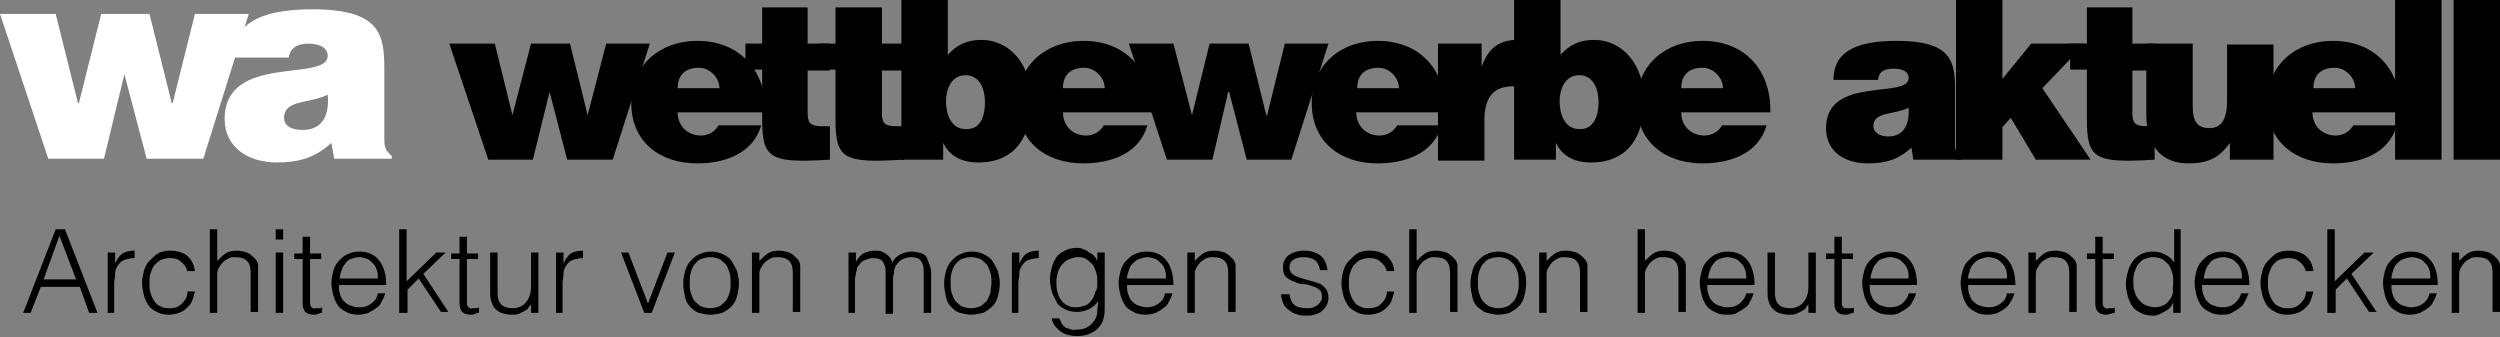
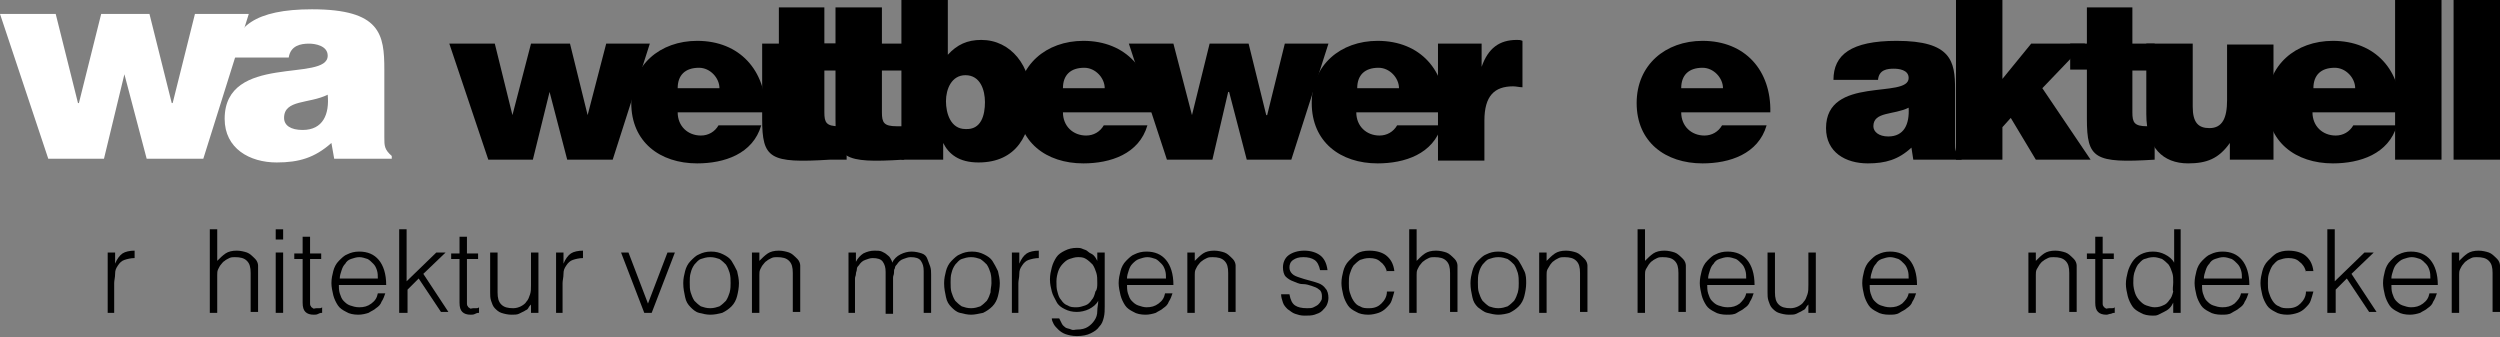
<svg xmlns="http://www.w3.org/2000/svg" version="1.1" id="Layer_1" x="0px" y="0px" width="269.3px" height="36.3px" viewBox="0 0 269.3 36.3" style="enable-background:new 0 0 269.3 36.3;" xml:space="preserve">
  <rect x="0" y="0" width="269.3" height="36.3" fill="#808080" stroke="none" />
  <style type="text/css">

	.st0{fill:#FFFFFF;}

</style>
  <path class="st0" d="M35.3,10.2c-2,1-4.7,0.5-4.7,2.5c0,0.8,0.7,1.3,2,1.3C34.8,14,35.5,12.3,35.3,10.2 M36,17.1l-0.3-1.7  c-1.8,1.6-3.5,2.1-5.9,2.1c-2.9,0-5.6-1.5-5.6-4.7c0-7.1,11.1-3.9,11.1-6.8c0-1.1-1.4-1.3-2-1.3c-0.9,0-2,0.2-2.2,1.5h-6  c0-3.3,2.4-5.2,8.5-5.2c7.4,0,7.8,2.7,7.8,6.5v7.3c0,0.9,0,1.3,0.8,2v0.3H36z" />
  <polygon points="63.3,12.4 63.3,12.4 65.3,4.7 70,4.7 66,17.2 61.1,17.2 59.2,9.9 59.2,9.9 57.4,17.2 52.6,17.2 48.4,4.7 53.3,4.7   55.2,12.4 55.2,12.4 57.2,4.7 61.4,4.7 " />
  <path d="M73,12.1c0,1.5,1.1,2.5,2.5,2.5c0.8,0,1.5-0.4,1.9-1.1H82c-0.9,3.1-4,4.1-6.9,4.1c-4,0-7.1-2.3-7.1-6.5  c0-4.1,3.1-6.7,7.1-6.7c4.6,0,7.4,3.2,7.4,7.7H73z M77.5,9.5c0-1.1-1-2.2-2.2-2.2c-1.5,0-2.3,0.8-2.3,2.2H77.5z" />
-   <path d="M89.4,17.2c-6.5,0.4-7.3-0.1-7.3-4.4V7.5h-1.8V4.7h1.8V0.8h4.9v3.9h2.4v2.9h-2.4v4.5c0,1.1,0.2,1.5,1.6,1.5h0.8V17.2z" />
+   <path d="M89.4,17.2c-6.5,0.4-7.3-0.1-7.3-4.4V7.5V4.7h1.8V0.8h4.9v3.9h2.4v2.9h-2.4v4.5c0,1.1,0.2,1.5,1.6,1.5h0.8V17.2z" />
  <path d="M97.3,17.2c-6.5,0.4-7.3-0.1-7.3-4.4V7.5h-1.8V4.7h1.8V0.8H95v3.9h2.4v2.9H95v4.5c0,1.1,0.2,1.5,1.6,1.5h0.8V17.2z" />
  <path d="M102.1,5.9c1-1.1,2.1-1.6,3.6-1.6c3.2,0,5.4,2.8,5.4,6.5c0,3.7-1.6,6.7-5.7,6.7c-2.1,0-3.2-0.9-3.8-2.1h0v1.8h-4.5V0h5V5.9z   M106.1,11c0-1.3-0.5-2.9-2.1-2.9c-1.5,0-2.1,1.5-2.1,2.8c0,1.3,0.5,3,2.1,3C105.7,14,106.1,12.4,106.1,11" />
  <path d="M114.5,12.1c0,1.5,1.1,2.5,2.5,2.5c0.8,0,1.5-0.4,1.9-1.1h4.7c-0.9,3.1-4,4.1-6.9,4.1c-4,0-7.1-2.3-7.1-6.5  c0-4.1,3.1-6.7,7.1-6.7c4.6,0,7.4,3.2,7.4,7.7H114.5z M119,9.5c0-1.1-1-2.2-2.2-2.2c-1.5,0-2.3,0.8-2.3,2.2H119z" />
  <polygon points="136.4,12.4 136.5,12.4 138.4,4.7 143.1,4.7 139.1,17.2 134.3,17.2 132.4,9.9 132.3,9.9 130.6,17.2 125.7,17.2   121.6,4.7 126.4,4.7 128.4,12.4 128.4,12.4 130.3,4.7 134.5,4.7 " />
  <path d="M146.1,12.1c0,1.5,1.1,2.5,2.5,2.5c0.8,0,1.5-0.4,1.9-1.1h4.8c-0.9,3.1-4,4.1-6.9,4.1c-4,0-7.1-2.3-7.1-6.5  c0-4.1,3.1-6.7,7.1-6.7c4.6,0,7.4,3.2,7.3,7.7H146.1z M150.7,9.5c0-1.1-1-2.2-2.2-2.2c-1.5,0-2.3,0.8-2.3,2.2H150.7z" />
  <path d="M155.1,4.7h4.5v2.5h0c0.7-2,1.9-2.9,3.8-2.9c0.2,0,0.4,0,0.6,0.1v5c-0.3,0-0.7-0.1-1-0.1c-2,0-3.1,1-3.1,3.7v4.3h-5V4.7z" />
-   <path d="M168.1,5.9c1-1.1,2.1-1.6,3.6-1.6c3.2,0,5.4,2.8,5.4,6.5c0,3.7-1.6,6.7-5.7,6.7c-2.1,0-3.2-0.9-3.8-2.1h0v1.8h-4.5V0h5V5.9z   M172.2,11c0-1.3-0.5-2.9-2.1-2.9c-1.5,0-2.1,1.5-2.1,2.8c0,1.3,0.5,3,2.1,3C171.7,14,172.2,12.4,172.2,11" />
  <path d="M181.1,12.1c0,1.5,1.1,2.5,2.5,2.5c0.8,0,1.5-0.4,1.9-1.1h4.8c-0.9,3.1-4,4.1-6.9,4.1c-4,0-7.1-2.3-7.1-6.5  c0-4.1,3.1-6.7,7.1-6.7c4.6,0,7.4,3.2,7.3,7.7H181.1z M185.6,9.5c0-1.1-1-2.2-2.2-2.2c-1.5,0-2.3,0.8-2.3,2.2H185.6z" />
  <path d="M206.1,17.2l-0.2-1.3c-1.4,1.3-2.8,1.7-4.7,1.7c-2.4,0-4.5-1.2-4.5-3.8c0-5.7,8.9-3.1,8.9-5.4c0-0.9-1.1-1-1.6-1  c-0.7,0-1.6,0.1-1.7,1.2h-4.8c0-2.7,1.9-4.2,6.8-4.2c5.9,0,6.3,2.2,6.3,5.2v5.8c0,0.7,0,1.1,0.7,1.6v0.2H206.1z M205.6,11.6  c-1.6,0.8-3.8,0.4-3.8,2c0,0.6,0.6,1.1,1.6,1.1C205.1,14.7,205.7,13.4,205.6,11.6" />
  <polygon points="215.7,13.7 215.7,17.2 210.7,17.2 210.7,0 215.7,0 215.7,8.5 218.8,4.7 224.6,4.7 220,9.5 225.2,17.2 219.3,17.2   216.6,12.7 " />
  <path d="M232.1,17.2c-6.5,0.4-7.3-0.1-7.3-4.4V7.5H223V4.7h1.8V0.8h4.9v3.9h2.4v2.9h-2.4v4.5c0,1.1,0.2,1.5,1.6,1.5h0.8V17.2z" />
  <path d="M244.8,17.2h-4.6v-1.8c-1.2,1.7-2.5,2.2-4.5,2.2c-2.7,0-4.5-1.7-4.5-5.3V4.7h5v6.8c0,1.7,0.6,2.3,1.8,2.3  c1.4,0,1.9-1.1,1.9-3v-6h5V17.2z" />
  <path d="M249.1,12.1c0,1.5,1.1,2.5,2.5,2.5c0.8,0,1.5-0.4,1.9-1.1h4.7c-0.9,3.1-4,4.1-6.9,4.1c-4,0-7.1-2.3-7.1-6.5  c0-4.1,3.1-6.7,7.1-6.7c4.6,0,7.4,3.2,7.3,7.7H249.1z M253.7,9.5c0-1.1-1-2.2-2.2-2.2c-1.5,0-2.3,0.8-2.3,2.2H253.7z" />
  <rect x="258" width="5" height="17.2" />
  <rect x="264.3" width="5" height="17.2" />
  <polygon class="st0" points="21,1.5 18.6,11.1 18.5,11.1 16.1,1.5 10.9,1.5 8.5,11.1 8.4,11.1 6,1.5 0,1.5 5.2,17.1 11.2,17.1   13.4,8 13.4,8 15.8,17.1 21.9,17.1 26.8,1.5 " />
  <g>
-     <path d="M2.5,33.7l3.5-9h1l3.5,9H9.6l-1-2.8H4.4l-1.1,2.8H2.5z M4.7,30.1h3.5l-1.8-4.7L4.7,30.1z" />
    <path d="M12.4,33.7h-0.8v-6.5h0.8v1.2h0c0.2-0.5,0.5-0.9,0.8-1.1S14,27,14.5,27v0.8c-0.4,0-0.8,0.1-1.1,0.2s-0.5,0.3-0.7,0.6   s-0.3,0.5-0.3,0.9s-0.1,0.7-0.1,1V33.7z" />
-     <path d="M20.2,29.3c-0.1-0.5-0.4-0.9-0.7-1.1c-0.3-0.3-0.7-0.4-1.2-0.4c-0.4,0-0.7,0.1-1,0.2c-0.3,0.2-0.5,0.4-0.7,0.6   c-0.2,0.3-0.3,0.6-0.4,0.9c-0.1,0.3-0.1,0.7-0.1,1c0,0.3,0,0.7,0.1,1c0.1,0.3,0.2,0.6,0.4,0.9c0.2,0.3,0.4,0.5,0.7,0.6   c0.3,0.2,0.6,0.2,1,0.2c0.6,0,1-0.2,1.3-0.5c0.3-0.3,0.6-0.7,0.6-1.3H21c-0.1,0.4-0.2,0.7-0.3,1c-0.1,0.3-0.3,0.5-0.6,0.8   c-0.2,0.2-0.5,0.4-0.8,0.5s-0.7,0.2-1.1,0.2c-0.5,0-1-0.1-1.3-0.3c-0.4-0.2-0.7-0.4-0.9-0.7c-0.2-0.3-0.4-0.7-0.5-1.1   c-0.1-0.4-0.2-0.9-0.2-1.3c0-0.5,0.1-0.9,0.2-1.3c0.1-0.4,0.3-0.8,0.6-1.1c0.3-0.3,0.6-0.6,0.9-0.8c0.4-0.2,0.8-0.3,1.3-0.3   c0.8,0,1.4,0.2,1.8,0.5s0.8,0.9,0.9,1.7H20.2z" />
    <path d="M22.6,33.7v-9h0.8v3.4c0.3-0.3,0.6-0.6,0.9-0.8c0.3-0.2,0.7-0.3,1.2-0.3c0.4,0,0.8,0.1,1.1,0.2c0.3,0.1,0.6,0.4,0.9,0.7   c0.2,0.2,0.3,0.5,0.3,0.7s0,0.5,0,0.8v4.2H27v-4.2c0-0.6-0.1-1-0.4-1.3c-0.3-0.3-0.7-0.4-1.3-0.4c-0.2,0-0.4,0-0.6,0.1   c-0.2,0.1-0.4,0.2-0.5,0.3c-0.2,0.1-0.3,0.3-0.4,0.4s-0.2,0.3-0.3,0.5c-0.1,0.2-0.1,0.4-0.1,0.6c0,0.2,0,0.4,0,0.6v3.5H22.6z" />
    <path d="M29.7,25.8v-1.1h0.8v1.1H29.7z M29.7,33.7v-6.5h0.8v6.5H29.7z" />
    <path d="M34.7,33.7c-0.1,0-0.2,0-0.4,0.1s-0.3,0.1-0.5,0.1c-0.4,0-0.7-0.1-0.9-0.3s-0.3-0.5-0.3-1v-4.7h-0.9v-0.6h0.9v-1.8h0.8v1.8   h1.2v0.6h-1.2v4.4c0,0.2,0,0.3,0,0.4s0,0.2,0.1,0.3c0,0.1,0.1,0.1,0.2,0.2s0.2,0,0.4,0c0.1,0,0.2,0,0.3,0c0.1,0,0.2,0,0.3-0.1V33.7   z" />
    <path d="M36.5,30.6c0,0.3,0,0.7,0.1,1s0.2,0.6,0.4,0.8c0.2,0.2,0.4,0.4,0.7,0.5s0.6,0.2,1,0.2c0.5,0,0.9-0.1,1.3-0.4   c0.4-0.3,0.6-0.6,0.7-1.1h0.8c-0.1,0.3-0.2,0.6-0.4,0.9c-0.1,0.3-0.3,0.5-0.6,0.7c-0.2,0.2-0.5,0.3-0.8,0.5   c-0.3,0.1-0.7,0.2-1.1,0.2c-0.5,0-1-0.1-1.3-0.3c-0.4-0.2-0.7-0.4-0.9-0.7c-0.2-0.3-0.4-0.7-0.5-1.1c-0.1-0.4-0.2-0.9-0.2-1.3   c0-0.5,0.1-0.9,0.2-1.3c0.1-0.4,0.3-0.8,0.6-1.1c0.3-0.3,0.6-0.6,0.9-0.7c0.4-0.2,0.8-0.3,1.3-0.3c0.9,0,1.6,0.3,2.1,0.9   c0.5,0.6,0.8,1.5,0.8,2.7H36.5z M40.7,30c0-0.3,0-0.6-0.1-0.9c-0.1-0.3-0.2-0.5-0.4-0.7c-0.2-0.2-0.4-0.4-0.6-0.5   c-0.3-0.1-0.6-0.2-0.9-0.2c-0.3,0-0.6,0.1-0.9,0.2c-0.3,0.1-0.5,0.3-0.6,0.5c-0.2,0.2-0.3,0.4-0.4,0.7c-0.1,0.3-0.2,0.6-0.2,0.9   H40.7z" />
    <path d="M43,33.7v-9h0.8v5.6l3.2-3.1h1l-2.4,2.3l2.7,4.1h-0.8l-2.4-3.6l-1.2,1.2v2.5H43z" />
    <path d="M51.6,33.7c-0.1,0-0.2,0-0.4,0.1s-0.3,0.1-0.5,0.1c-0.4,0-0.7-0.1-0.9-0.3s-0.3-0.5-0.3-1v-4.7h-0.9v-0.6h0.9v-1.8h0.8v1.8   h1.2v0.6h-1.2v4.4c0,0.2,0,0.3,0,0.4s0,0.2,0.1,0.3c0,0.1,0.1,0.1,0.2,0.2s0.2,0,0.4,0c0.1,0,0.2,0,0.3,0c0.1,0,0.2,0,0.3-0.1V33.7   z" />
    <path d="M57.2,27.2H58v6.5h-0.8v-0.9c-0.1,0.1-0.2,0.2-0.3,0.4s-0.3,0.2-0.4,0.3c-0.2,0.1-0.4,0.2-0.6,0.3   c-0.2,0.1-0.5,0.1-0.8,0.1c-0.4,0-0.8-0.1-1.1-0.2c-0.3-0.1-0.5-0.3-0.7-0.5c-0.2-0.2-0.3-0.5-0.4-0.8c-0.1-0.3-0.1-0.6-0.1-0.9   v-4.3h0.8v4.3c0,0.6,0.1,1,0.4,1.3c0.3,0.3,0.7,0.4,1.3,0.4c0.3,0,0.6-0.1,0.8-0.2c0.2-0.1,0.5-0.3,0.6-0.5   c0.2-0.2,0.3-0.5,0.4-0.8c0.1-0.3,0.1-0.6,0.1-1V27.2z" />
    <path d="M60.7,33.7h-0.8v-6.5h0.8v1.2h0c0.2-0.5,0.5-0.9,0.8-1.1s0.8-0.3,1.3-0.3v0.8c-0.4,0-0.8,0.1-1.1,0.2s-0.5,0.3-0.7,0.6   s-0.3,0.5-0.3,0.9s-0.1,0.7-0.1,1V33.7z" />
    <path d="M66.9,27.2h0.8l2.1,5.5l2.1-5.5h0.8l-2.5,6.5h-0.8L66.9,27.2z" />
    <path d="M76.5,33.9c-0.4,0-0.8-0.1-1.2-0.2c-0.4-0.1-0.7-0.4-0.9-0.6c-0.3-0.3-0.5-0.6-0.6-1.1s-0.2-0.9-0.2-1.5   c0-0.5,0.1-0.9,0.2-1.3c0.1-0.4,0.3-0.8,0.6-1.1c0.3-0.3,0.6-0.6,0.9-0.7c0.4-0.2,0.8-0.3,1.3-0.3c0.5,0,0.9,0.1,1.3,0.3   c0.4,0.2,0.7,0.4,0.9,0.7s0.4,0.7,0.6,1.1c0.1,0.4,0.2,0.9,0.2,1.3c0,0.5-0.1,1-0.2,1.4c-0.1,0.4-0.3,0.8-0.6,1.1s-0.6,0.5-1,0.7   C77.4,33.8,77,33.9,76.5,33.9z M78.7,30.5c0-0.4,0-0.7-0.1-1.1c-0.1-0.3-0.2-0.6-0.4-0.9c-0.2-0.2-0.4-0.4-0.7-0.6   c-0.3-0.1-0.6-0.2-1-0.2c-0.4,0-0.7,0.1-1,0.2s-0.5,0.4-0.7,0.6c-0.2,0.3-0.3,0.5-0.4,0.9c-0.1,0.3-0.1,0.7-0.1,1   c0,0.4,0,0.8,0.1,1.1c0.1,0.3,0.2,0.6,0.4,0.9c0.2,0.2,0.4,0.4,0.7,0.6c0.3,0.1,0.6,0.2,1,0.2c0.4,0,0.7-0.1,1-0.2   c0.3-0.2,0.5-0.4,0.7-0.6c0.2-0.3,0.3-0.6,0.4-0.9C78.7,31.1,78.7,30.8,78.7,30.5z" />
    <path d="M81.7,33.7H81v-6.5h0.8v0.9c0.3-0.3,0.6-0.6,0.9-0.8c0.3-0.2,0.7-0.3,1.2-0.3c0.4,0,0.8,0.1,1.1,0.2   c0.3,0.1,0.6,0.4,0.9,0.7c0.2,0.2,0.3,0.5,0.3,0.7s0,0.5,0,0.8v4.2h-0.8v-4.2c0-0.6-0.1-1-0.4-1.3c-0.3-0.3-0.7-0.4-1.3-0.4   c-0.2,0-0.4,0-0.6,0.1c-0.2,0.1-0.4,0.2-0.5,0.3c-0.2,0.1-0.3,0.3-0.4,0.4s-0.2,0.3-0.3,0.5c-0.1,0.2-0.1,0.4-0.1,0.6   c0,0.2,0,0.4,0,0.6V33.7z" />
    <path d="M92.2,33.7h-0.8v-6.5h0.8v1h0c0.2-0.4,0.5-0.7,0.8-0.9c0.4-0.2,0.8-0.3,1.2-0.3c0.3,0,0.6,0,0.8,0.1   c0.2,0.1,0.4,0.2,0.5,0.3s0.3,0.2,0.4,0.4c0.1,0.2,0.2,0.3,0.2,0.5c0.2-0.4,0.5-0.7,0.9-0.9s0.8-0.3,1.2-0.3c0.4,0,0.8,0.1,1.1,0.2   c0.3,0.1,0.5,0.3,0.6,0.6s0.2,0.5,0.3,0.8s0.1,0.6,0.1,0.9v4.1h-0.8v-4.5c0-0.5-0.1-0.8-0.3-1.1s-0.6-0.4-1.1-0.4   c-0.3,0-0.5,0.1-0.8,0.2c-0.3,0.1-0.5,0.3-0.7,0.6c-0.1,0.1-0.2,0.2-0.2,0.4c-0.1,0.1-0.1,0.3-0.1,0.5c0,0.2-0.1,0.3-0.1,0.5   s0,0.3,0,0.4v3.5h-0.8v-4.5c0-0.5-0.1-0.8-0.3-1.1s-0.6-0.4-1.1-0.4c-0.3,0-0.5,0.1-0.8,0.2c-0.3,0.1-0.5,0.3-0.7,0.6   c-0.1,0.1-0.2,0.2-0.2,0.4s-0.1,0.3-0.1,0.5c0,0.2-0.1,0.3-0.1,0.5c0,0.2,0,0.3,0,0.4V33.7z" />
    <path d="M104.6,33.9c-0.4,0-0.8-0.1-1.2-0.2c-0.4-0.1-0.7-0.4-0.9-0.6c-0.3-0.3-0.5-0.6-0.6-1.1s-0.2-0.9-0.2-1.5   c0-0.5,0.1-0.9,0.2-1.3c0.1-0.4,0.3-0.8,0.6-1.1c0.3-0.3,0.6-0.6,0.9-0.7c0.4-0.2,0.8-0.3,1.3-0.3c0.5,0,0.9,0.1,1.3,0.3   c0.4,0.2,0.7,0.4,0.9,0.7s0.4,0.7,0.6,1.1c0.1,0.4,0.2,0.9,0.2,1.3c0,0.5-0.1,1-0.2,1.4c-0.1,0.4-0.3,0.8-0.6,1.1s-0.6,0.5-1,0.7   C105.4,33.8,105,33.9,104.6,33.9z M106.8,30.5c0-0.4,0-0.7-0.1-1.1c-0.1-0.3-0.2-0.6-0.4-0.9c-0.2-0.2-0.4-0.4-0.7-0.6   c-0.3-0.1-0.6-0.2-1-0.2c-0.4,0-0.7,0.1-1,0.2s-0.5,0.4-0.7,0.6c-0.2,0.3-0.3,0.5-0.4,0.9c-0.1,0.3-0.1,0.7-0.1,1   c0,0.4,0,0.8,0.1,1.1c0.1,0.3,0.2,0.6,0.4,0.9c0.2,0.2,0.4,0.4,0.7,0.6c0.3,0.1,0.6,0.2,1,0.2c0.4,0,0.7-0.1,1-0.2   c0.3-0.2,0.5-0.4,0.7-0.6c0.2-0.3,0.3-0.6,0.4-0.9C106.7,31.1,106.8,30.8,106.8,30.5z" />
    <path d="M109.8,33.7H109v-6.5h0.8v1.2h0c0.2-0.5,0.5-0.9,0.8-1.1s0.8-0.3,1.3-0.3v0.8c-0.4,0-0.8,0.1-1.1,0.2s-0.5,0.3-0.7,0.6   s-0.3,0.5-0.3,0.9s-0.1,0.7-0.1,1V33.7z" />
    <path d="M118.2,27.2h0.8v5.8c0,0.4,0,0.8-0.1,1.2c-0.1,0.4-0.2,0.7-0.5,1c-0.2,0.3-0.5,0.5-0.9,0.7c-0.4,0.2-0.9,0.3-1.5,0.3   c-0.5,0-0.9-0.1-1.2-0.2c-0.3-0.1-0.6-0.3-0.8-0.5c-0.2-0.2-0.4-0.4-0.5-0.6c-0.1-0.2-0.2-0.4-0.2-0.6h0.8c0.1,0.2,0.2,0.4,0.3,0.6   s0.3,0.3,0.4,0.4c0.2,0.1,0.4,0.1,0.6,0.2s0.4,0,0.6,0c0.5,0,0.9-0.1,1.2-0.3c0.3-0.2,0.5-0.4,0.7-0.7c0.2-0.3,0.3-0.6,0.3-1   c0-0.4,0.1-0.7,0.1-1.1c-0.2,0.4-0.6,0.7-1,0.9c-0.4,0.2-0.9,0.3-1.3,0.3c-0.5,0-0.9-0.1-1.3-0.3c-0.4-0.2-0.7-0.4-0.9-0.8   s-0.4-0.7-0.5-1.1s-0.2-0.8-0.2-1.3c0-0.5,0.1-0.9,0.2-1.3c0.1-0.4,0.3-0.8,0.5-1.1c0.2-0.3,0.5-0.5,0.9-0.7s0.8-0.3,1.3-0.3   c0.2,0,0.4,0,0.6,0.1c0.2,0.1,0.4,0.1,0.6,0.3s0.4,0.2,0.6,0.4c0.2,0.2,0.3,0.4,0.4,0.6h0V27.2z M118.2,30.5c0-0.4,0-0.8-0.1-1.1   c-0.1-0.3-0.2-0.6-0.4-0.9c-0.2-0.2-0.4-0.4-0.7-0.6s-0.6-0.2-0.9-0.2c-0.3,0-0.6,0.1-0.9,0.2c-0.3,0.1-0.5,0.3-0.7,0.5   c-0.2,0.2-0.4,0.5-0.5,0.8c-0.1,0.3-0.2,0.7-0.2,1.1c0,0.4,0,0.8,0.1,1.1c0.1,0.4,0.2,0.7,0.4,0.9c0.2,0.3,0.4,0.5,0.7,0.6   c0.3,0.2,0.6,0.2,1,0.2c0.3,0,0.6-0.1,0.9-0.2c0.3-0.1,0.5-0.3,0.7-0.6c0.2-0.2,0.3-0.5,0.4-0.9C118.2,31.2,118.2,30.8,118.2,30.5z   " />
    <path d="M121.4,30.6c0,0.3,0,0.7,0.1,1s0.2,0.6,0.4,0.8c0.2,0.2,0.4,0.4,0.7,0.5c0.3,0.1,0.6,0.2,0.9,0.2c0.5,0,0.9-0.1,1.3-0.4   c0.4-0.3,0.6-0.6,0.7-1.1h0.8c-0.1,0.3-0.2,0.6-0.4,0.9c-0.1,0.3-0.3,0.5-0.6,0.7c-0.2,0.2-0.5,0.3-0.8,0.5   c-0.3,0.1-0.7,0.2-1.1,0.2c-0.5,0-1-0.1-1.3-0.3c-0.4-0.2-0.7-0.4-0.9-0.7c-0.2-0.3-0.4-0.7-0.5-1.1c-0.1-0.4-0.2-0.9-0.2-1.3   c0-0.5,0.1-0.9,0.2-1.3s0.3-0.8,0.6-1.1c0.3-0.3,0.6-0.6,0.9-0.7c0.4-0.2,0.8-0.3,1.3-0.3c0.9,0,1.6,0.3,2.1,0.9   c0.5,0.6,0.8,1.5,0.8,2.7H121.4z M125.6,30c0-0.3,0-0.6-0.1-0.9c-0.1-0.3-0.2-0.5-0.4-0.7c-0.2-0.2-0.4-0.4-0.6-0.5   c-0.3-0.1-0.6-0.2-0.9-0.2c-0.3,0-0.6,0.1-0.9,0.2s-0.5,0.3-0.7,0.5c-0.2,0.2-0.3,0.4-0.4,0.7s-0.2,0.6-0.2,0.9H125.6z" />
    <path d="M128.7,33.7h-0.8v-6.5h0.8v0.9c0.3-0.3,0.6-0.6,0.9-0.8c0.3-0.2,0.7-0.3,1.2-0.3c0.4,0,0.8,0.1,1.1,0.2   c0.3,0.1,0.6,0.4,0.9,0.7c0.2,0.2,0.3,0.5,0.3,0.7s0,0.5,0,0.8v4.2h-0.8v-4.2c0-0.6-0.1-1-0.4-1.3c-0.3-0.3-0.7-0.4-1.3-0.4   c-0.2,0-0.4,0-0.6,0.1c-0.2,0.1-0.4,0.2-0.5,0.3c-0.2,0.1-0.3,0.3-0.4,0.4s-0.2,0.3-0.3,0.5c-0.1,0.2-0.1,0.4-0.1,0.6   c0,0.2,0,0.4,0,0.6V33.7z" />
    <path d="M138.9,31.7c0.1,0.6,0.3,1,0.6,1.2c0.3,0.2,0.7,0.3,1.3,0.3c0.3,0,0.5,0,0.7-0.1s0.4-0.2,0.5-0.3c0.1-0.1,0.2-0.2,0.3-0.4   c0.1-0.1,0.1-0.3,0.1-0.5c0-0.3-0.1-0.6-0.3-0.7c-0.2-0.2-0.5-0.3-0.8-0.4c-0.3-0.1-0.6-0.2-1-0.2s-0.7-0.2-1-0.3   c-0.3-0.1-0.6-0.3-0.8-0.5s-0.3-0.6-0.3-1c0-0.5,0.2-1,0.6-1.3c0.4-0.3,1-0.5,1.7-0.5c0.7,0,1.3,0.2,1.7,0.5s0.7,0.8,0.8,1.6h-0.8   c-0.1-0.5-0.3-0.9-0.6-1.1s-0.7-0.3-1.2-0.3c-0.5,0-0.8,0.1-1.1,0.3s-0.4,0.5-0.4,0.8c0,0.3,0.1,0.5,0.3,0.7s0.5,0.3,0.8,0.4   s0.6,0.2,1,0.3c0.4,0.1,0.7,0.2,1,0.3c0.3,0.1,0.6,0.3,0.8,0.6c0.2,0.2,0.3,0.6,0.3,1c0,0.3-0.1,0.6-0.2,0.8   c-0.1,0.2-0.3,0.4-0.5,0.6s-0.5,0.3-0.8,0.4c-0.3,0.1-0.7,0.1-1.1,0.1c-0.4,0-0.7-0.1-1-0.2c-0.3-0.1-0.5-0.3-0.8-0.5   c-0.2-0.2-0.4-0.4-0.5-0.7c-0.1-0.3-0.2-0.6-0.2-0.9H138.9z" />
    <path d="M149.4,29.3c-0.1-0.5-0.4-0.9-0.7-1.1c-0.3-0.3-0.7-0.4-1.2-0.4c-0.4,0-0.7,0.1-1,0.2c-0.3,0.2-0.5,0.4-0.7,0.6   c-0.2,0.3-0.3,0.6-0.4,0.9s-0.1,0.7-0.1,1c0,0.3,0,0.7,0.1,1c0.1,0.3,0.2,0.6,0.4,0.9c0.2,0.3,0.4,0.5,0.7,0.6   c0.3,0.2,0.6,0.2,1,0.2c0.6,0,1-0.2,1.3-0.5c0.3-0.3,0.6-0.7,0.6-1.3h0.8c-0.1,0.4-0.2,0.7-0.3,1c-0.1,0.3-0.3,0.5-0.6,0.8   c-0.2,0.2-0.5,0.4-0.8,0.5c-0.3,0.1-0.7,0.2-1.1,0.2c-0.5,0-1-0.1-1.3-0.3c-0.4-0.2-0.7-0.4-0.9-0.7c-0.2-0.3-0.4-0.7-0.5-1.1   c-0.1-0.4-0.2-0.9-0.2-1.3c0-0.5,0.1-0.9,0.2-1.3c0.1-0.4,0.3-0.8,0.6-1.1c0.3-0.3,0.6-0.6,0.9-0.8s0.8-0.3,1.3-0.3   c0.8,0,1.4,0.2,1.8,0.5c0.5,0.4,0.8,0.9,0.9,1.7H149.4z" />
    <path d="M151.8,33.7v-9h0.8v3.4c0.3-0.3,0.6-0.6,0.9-0.8c0.3-0.2,0.7-0.3,1.2-0.3c0.4,0,0.8,0.1,1.1,0.2c0.3,0.1,0.6,0.4,0.9,0.7   c0.2,0.2,0.3,0.5,0.3,0.7s0,0.5,0,0.8v4.2h-0.8v-4.2c0-0.6-0.1-1-0.4-1.3c-0.3-0.3-0.7-0.4-1.3-0.4c-0.2,0-0.4,0-0.6,0.1   c-0.2,0.1-0.4,0.2-0.5,0.3c-0.2,0.1-0.3,0.3-0.4,0.4s-0.2,0.3-0.3,0.5c-0.1,0.2-0.1,0.4-0.1,0.6c0,0.2,0,0.4,0,0.6v3.5H151.8z" />
    <path d="M161.4,33.9c-0.4,0-0.8-0.1-1.2-0.2s-0.7-0.4-1-0.6c-0.3-0.3-0.5-0.6-0.6-1.1s-0.2-0.9-0.2-1.5c0-0.5,0.1-0.9,0.2-1.3   c0.1-0.4,0.3-0.8,0.6-1.1c0.3-0.3,0.6-0.6,0.9-0.7c0.4-0.2,0.8-0.3,1.3-0.3c0.5,0,0.9,0.1,1.3,0.3c0.4,0.2,0.7,0.4,0.9,0.7   s0.4,0.7,0.6,1.1s0.2,0.9,0.2,1.3c0,0.5-0.1,1-0.2,1.4c-0.1,0.4-0.3,0.8-0.6,1.1c-0.3,0.3-0.6,0.5-1,0.7   C162.3,33.8,161.8,33.9,161.4,33.9z M163.6,30.5c0-0.4,0-0.7-0.1-1.1c-0.1-0.3-0.2-0.6-0.4-0.9c-0.2-0.2-0.4-0.4-0.7-0.6   c-0.3-0.1-0.6-0.2-1-0.2c-0.4,0-0.7,0.1-1,0.2s-0.5,0.4-0.7,0.6c-0.2,0.3-0.3,0.5-0.4,0.9c-0.1,0.3-0.1,0.7-0.1,1   c0,0.4,0,0.8,0.1,1.1c0.1,0.3,0.2,0.6,0.4,0.9c0.2,0.2,0.4,0.4,0.7,0.6c0.3,0.1,0.6,0.2,1,0.2c0.4,0,0.7-0.1,1-0.2   c0.3-0.2,0.5-0.4,0.7-0.6c0.2-0.3,0.3-0.6,0.4-0.9C163.6,31.1,163.6,30.8,163.6,30.5z" />
    <path d="M166.6,33.7h-0.8v-6.5h0.8v0.9c0.3-0.3,0.6-0.6,0.9-0.8c0.3-0.2,0.7-0.3,1.2-0.3c0.4,0,0.8,0.1,1.1,0.2   c0.3,0.1,0.6,0.4,0.9,0.7c0.2,0.2,0.3,0.5,0.3,0.7s0,0.5,0,0.8v4.2h-0.8v-4.2c0-0.6-0.1-1-0.4-1.3c-0.3-0.3-0.7-0.4-1.3-0.4   c-0.2,0-0.4,0-0.6,0.1c-0.2,0.1-0.4,0.2-0.5,0.3c-0.2,0.1-0.3,0.3-0.4,0.4c-0.1,0.2-0.2,0.3-0.3,0.5c-0.1,0.2-0.1,0.4-0.1,0.6   c0,0.2,0,0.4,0,0.6V33.7z" />
    <path d="M176.4,33.7v-9h0.8v3.4c0.3-0.3,0.6-0.6,0.9-0.8c0.3-0.2,0.7-0.3,1.2-0.3c0.4,0,0.8,0.1,1.1,0.2c0.3,0.1,0.6,0.4,0.9,0.7   c0.2,0.2,0.3,0.5,0.3,0.7s0,0.5,0,0.8v4.2h-0.8v-4.2c0-0.6-0.1-1-0.4-1.3c-0.3-0.3-0.7-0.4-1.3-0.4c-0.2,0-0.4,0-0.6,0.1   c-0.2,0.1-0.4,0.2-0.5,0.3c-0.2,0.1-0.3,0.3-0.4,0.4c-0.1,0.2-0.2,0.3-0.3,0.5c-0.1,0.2-0.1,0.4-0.1,0.6c0,0.2,0,0.4,0,0.6v3.5   H176.4z" />
    <path d="M183.9,30.6c0,0.3,0,0.7,0.1,1s0.2,0.6,0.4,0.8c0.2,0.2,0.4,0.4,0.7,0.5s0.6,0.2,1,0.2c0.5,0,0.9-0.1,1.3-0.4   c0.3-0.3,0.6-0.6,0.7-1.1h0.8c-0.1,0.3-0.2,0.6-0.4,0.9c-0.1,0.3-0.3,0.5-0.6,0.7c-0.2,0.2-0.5,0.3-0.8,0.5s-0.7,0.2-1.1,0.2   c-0.5,0-1-0.1-1.3-0.3c-0.4-0.2-0.7-0.4-0.9-0.7c-0.2-0.3-0.4-0.7-0.5-1.1c-0.1-0.4-0.2-0.9-0.2-1.3c0-0.5,0.1-0.9,0.2-1.3   c0.1-0.4,0.3-0.8,0.6-1.1c0.3-0.3,0.6-0.6,0.9-0.7c0.4-0.2,0.8-0.3,1.3-0.3c0.9,0,1.6,0.3,2.1,0.9c0.5,0.6,0.8,1.5,0.8,2.7H183.9z    M188.1,30c0-0.3,0-0.6-0.1-0.9s-0.2-0.5-0.4-0.7c-0.2-0.2-0.4-0.4-0.6-0.5c-0.3-0.1-0.6-0.2-0.9-0.2s-0.6,0.1-0.9,0.2   s-0.5,0.3-0.6,0.5c-0.2,0.2-0.3,0.4-0.4,0.7c-0.1,0.3-0.2,0.6-0.2,0.9H188.1z" />
    <path d="M194.8,27.2h0.8v6.5h-0.8v-0.9c-0.1,0.1-0.2,0.2-0.3,0.4s-0.3,0.2-0.4,0.3c-0.2,0.1-0.4,0.2-0.6,0.3   c-0.2,0.1-0.5,0.1-0.8,0.1c-0.4,0-0.8-0.1-1.1-0.2c-0.3-0.1-0.5-0.3-0.7-0.5c-0.2-0.2-0.3-0.5-0.4-0.8c-0.1-0.3-0.1-0.6-0.1-0.9   v-4.3h0.8v4.3c0,0.6,0.1,1,0.4,1.3c0.3,0.3,0.7,0.4,1.3,0.4c0.3,0,0.6-0.1,0.8-0.2c0.2-0.1,0.5-0.3,0.6-0.5   c0.2-0.2,0.3-0.5,0.4-0.8c0.1-0.3,0.1-0.6,0.1-1V27.2z" />
-     <path d="M199.7,33.7c-0.1,0-0.2,0-0.4,0.1s-0.3,0.1-0.5,0.1c-0.4,0-0.7-0.1-0.9-0.3s-0.3-0.5-0.3-1v-4.7h-0.9v-0.6h0.9v-1.8h0.8   v1.8h1.2v0.6h-1.2v4.4c0,0.2,0,0.3,0,0.4s0,0.2,0.1,0.3c0,0.1,0.1,0.1,0.2,0.2c0.1,0,0.2,0,0.4,0c0.1,0,0.2,0,0.3,0   c0.1,0,0.2,0,0.3-0.1V33.7z" />
    <path d="M201.4,30.6c0,0.3,0,0.7,0.1,1s0.2,0.6,0.4,0.8c0.2,0.2,0.4,0.4,0.7,0.5s0.6,0.2,1,0.2c0.5,0,0.9-0.1,1.3-0.4   c0.3-0.3,0.6-0.6,0.7-1.1h0.8c-0.1,0.3-0.2,0.6-0.4,0.9c-0.1,0.3-0.3,0.5-0.6,0.7c-0.2,0.2-0.5,0.3-0.8,0.5s-0.7,0.2-1.1,0.2   c-0.5,0-1-0.1-1.3-0.3c-0.4-0.2-0.7-0.4-0.9-0.7c-0.2-0.3-0.4-0.7-0.5-1.1c-0.1-0.4-0.2-0.9-0.2-1.3c0-0.5,0.1-0.9,0.2-1.3   c0.1-0.4,0.3-0.8,0.6-1.1c0.3-0.3,0.6-0.6,0.9-0.7c0.4-0.2,0.8-0.3,1.3-0.3c0.9,0,1.6,0.3,2.1,0.9c0.5,0.6,0.8,1.5,0.8,2.7H201.4z    M205.6,30c0-0.3,0-0.6-0.1-0.9s-0.2-0.5-0.4-0.7c-0.2-0.2-0.4-0.4-0.6-0.5c-0.3-0.1-0.6-0.2-0.9-0.2s-0.6,0.1-0.9,0.2   s-0.5,0.3-0.6,0.5c-0.2,0.2-0.3,0.4-0.4,0.7c-0.1,0.3-0.2,0.6-0.2,0.9H205.6z" />
-     <path d="M212,30.6c0,0.3,0,0.7,0.1,1s0.2,0.6,0.4,0.8c0.2,0.2,0.4,0.4,0.7,0.5s0.6,0.2,1,0.2c0.5,0,0.9-0.1,1.3-0.4   c0.4-0.3,0.6-0.6,0.7-1.1h0.8c-0.1,0.3-0.2,0.6-0.4,0.9c-0.2,0.3-0.3,0.5-0.6,0.7c-0.2,0.2-0.5,0.3-0.8,0.5   c-0.3,0.1-0.7,0.2-1.1,0.2c-0.5,0-1-0.1-1.3-0.3c-0.4-0.2-0.7-0.4-0.9-0.7c-0.2-0.3-0.4-0.7-0.5-1.1c-0.1-0.4-0.2-0.9-0.2-1.3   c0-0.5,0.1-0.9,0.2-1.3c0.1-0.4,0.3-0.8,0.6-1.1s0.6-0.6,0.9-0.7c0.4-0.2,0.8-0.3,1.3-0.3c0.9,0,1.6,0.3,2.1,0.9s0.8,1.5,0.8,2.7   H212z M216.2,30c0-0.3,0-0.6-0.1-0.9c-0.1-0.3-0.2-0.5-0.4-0.7c-0.2-0.2-0.4-0.4-0.6-0.5c-0.3-0.1-0.6-0.2-0.9-0.2   c-0.3,0-0.6,0.1-0.9,0.2c-0.3,0.1-0.5,0.3-0.7,0.5c-0.2,0.2-0.3,0.4-0.4,0.7c-0.1,0.3-0.2,0.6-0.2,0.9H216.2z" />
    <path d="M219.3,33.7h-0.8v-6.5h0.8v0.9c0.3-0.3,0.6-0.6,0.9-0.8c0.3-0.2,0.7-0.3,1.2-0.3c0.4,0,0.8,0.1,1.1,0.2   c0.3,0.1,0.6,0.4,0.9,0.7c0.2,0.2,0.3,0.5,0.3,0.7s0,0.5,0,0.8v4.2h-0.8v-4.2c0-0.6-0.1-1-0.4-1.3c-0.3-0.3-0.7-0.4-1.3-0.4   c-0.2,0-0.4,0-0.6,0.1c-0.2,0.1-0.4,0.2-0.5,0.3c-0.2,0.1-0.3,0.3-0.4,0.4c-0.1,0.2-0.2,0.3-0.3,0.5c-0.1,0.2-0.1,0.4-0.1,0.6   c0,0.2,0,0.4,0,0.6V33.7z" />
    <path d="M227.8,33.7c-0.1,0-0.2,0-0.4,0.1c-0.2,0-0.3,0.1-0.5,0.1c-0.4,0-0.7-0.1-0.9-0.3c-0.2-0.2-0.3-0.5-0.3-1v-4.7h-0.9v-0.6   h0.9v-1.8h0.8v1.8h1.2v0.6h-1.2v4.4c0,0.2,0,0.3,0,0.4c0,0.1,0,0.2,0.1,0.3c0,0.1,0.1,0.1,0.2,0.2s0.2,0,0.4,0c0.1,0,0.2,0,0.3,0   c0.1,0,0.2,0,0.3-0.1V33.7z" />
    <path d="M234.1,24.7h0.8v9h-0.8v-1.1h0c-0.1,0.2-0.2,0.4-0.4,0.6c-0.2,0.2-0.4,0.3-0.6,0.4c-0.2,0.1-0.4,0.2-0.6,0.3   c-0.2,0.1-0.4,0.1-0.6,0.1c-0.5,0-1-0.1-1.3-0.3c-0.4-0.2-0.7-0.4-0.9-0.7c-0.2-0.3-0.4-0.7-0.5-1.1c-0.1-0.4-0.2-0.9-0.2-1.3   c0-0.5,0.1-0.9,0.2-1.3c0.1-0.4,0.3-0.8,0.5-1.1c0.2-0.3,0.5-0.6,0.9-0.8s0.8-0.3,1.3-0.3c0.5,0,0.9,0.1,1.3,0.3   c0.4,0.2,0.8,0.5,1,0.9V24.7z M234.1,30.4c0-0.4,0-0.7-0.1-1c-0.1-0.3-0.2-0.6-0.4-0.9c-0.2-0.2-0.4-0.4-0.7-0.6   c-0.3-0.1-0.6-0.2-0.9-0.2c-0.4,0-0.7,0.1-1,0.2s-0.5,0.4-0.7,0.6c-0.2,0.3-0.3,0.6-0.4,0.9c-0.1,0.4-0.1,0.7-0.1,1.1   c0,0.4,0.1,0.8,0.2,1.1c0.1,0.3,0.3,0.6,0.5,0.8c0.2,0.2,0.4,0.4,0.7,0.5s0.6,0.2,0.9,0.2c0.4,0,0.7-0.1,0.9-0.2   c0.3-0.1,0.5-0.3,0.7-0.6c0.2-0.2,0.3-0.5,0.4-0.9C234,31.2,234.1,30.8,234.1,30.4z" />
    <path d="M237.2,30.6c0,0.3,0,0.7,0.1,1s0.2,0.6,0.4,0.8c0.2,0.2,0.4,0.4,0.7,0.5s0.6,0.2,1,0.2c0.5,0,0.9-0.1,1.3-0.4   c0.3-0.3,0.6-0.6,0.7-1.1h0.8c-0.1,0.3-0.2,0.6-0.4,0.9c-0.1,0.3-0.3,0.5-0.6,0.7c-0.2,0.2-0.5,0.3-0.8,0.5s-0.7,0.2-1.1,0.2   c-0.5,0-1-0.1-1.3-0.3c-0.4-0.2-0.7-0.4-0.9-0.7c-0.2-0.3-0.4-0.7-0.5-1.1c-0.1-0.4-0.2-0.9-0.2-1.3c0-0.5,0.1-0.9,0.2-1.3   c0.1-0.4,0.3-0.8,0.6-1.1c0.3-0.3,0.6-0.6,0.9-0.7c0.4-0.2,0.8-0.3,1.3-0.3c0.9,0,1.6,0.3,2.1,0.9c0.5,0.6,0.8,1.5,0.8,2.7H237.2z    M241.5,30c0-0.3,0-0.6-0.1-0.9s-0.2-0.5-0.4-0.7c-0.2-0.2-0.4-0.4-0.6-0.5c-0.3-0.1-0.6-0.2-0.9-0.2s-0.6,0.1-0.9,0.2   s-0.5,0.3-0.6,0.5c-0.2,0.2-0.3,0.4-0.4,0.7c-0.1,0.3-0.2,0.6-0.2,0.9H241.5z" />
    <path d="M248.4,29.3c-0.1-0.5-0.4-0.9-0.7-1.1c-0.3-0.3-0.7-0.4-1.2-0.4c-0.4,0-0.7,0.1-1,0.2s-0.5,0.4-0.7,0.6   c-0.2,0.3-0.3,0.6-0.4,0.9c-0.1,0.3-0.1,0.7-0.1,1c0,0.3,0,0.7,0.1,1c0.1,0.3,0.2,0.6,0.4,0.9c0.2,0.3,0.4,0.5,0.7,0.6   c0.3,0.2,0.6,0.2,1,0.2c0.6,0,1-0.2,1.3-0.5c0.3-0.3,0.6-0.7,0.6-1.3h0.8c-0.1,0.4-0.2,0.7-0.3,1c-0.1,0.3-0.3,0.5-0.6,0.8   c-0.2,0.2-0.5,0.4-0.8,0.5c-0.3,0.1-0.7,0.2-1.1,0.2c-0.5,0-1-0.1-1.3-0.3c-0.4-0.2-0.7-0.4-0.9-0.7c-0.2-0.3-0.4-0.7-0.5-1.1   c-0.1-0.4-0.2-0.9-0.2-1.3c0-0.5,0.1-0.9,0.2-1.3c0.1-0.4,0.3-0.8,0.6-1.1c0.3-0.3,0.6-0.6,0.9-0.8c0.4-0.2,0.8-0.3,1.3-0.3   c0.8,0,1.4,0.2,1.8,0.5c0.5,0.4,0.8,0.9,0.9,1.7H248.4z" />
    <path d="M250.7,33.7v-9h0.8v5.6l3.2-3.1h1l-2.4,2.3l2.7,4.1h-0.8l-2.4-3.6l-1.2,1.2v2.5H250.7z" />
    <path d="M257.6,30.6c0,0.3,0,0.7,0.1,1s0.2,0.6,0.4,0.8c0.2,0.2,0.4,0.4,0.7,0.5c0.3,0.1,0.6,0.2,0.9,0.2c0.5,0,0.9-0.1,1.3-0.4   c0.4-0.3,0.6-0.6,0.7-1.1h0.8c-0.1,0.3-0.2,0.6-0.4,0.9c-0.1,0.3-0.3,0.5-0.6,0.7c-0.2,0.2-0.5,0.3-0.8,0.5   c-0.3,0.1-0.7,0.2-1.1,0.2c-0.5,0-1-0.1-1.3-0.3c-0.4-0.2-0.7-0.4-0.9-0.7c-0.2-0.3-0.4-0.7-0.5-1.1c-0.1-0.4-0.2-0.9-0.2-1.3   c0-0.5,0.1-0.9,0.2-1.3s0.3-0.8,0.6-1.1c0.3-0.3,0.6-0.6,0.9-0.7c0.4-0.2,0.8-0.3,1.3-0.3c0.9,0,1.6,0.3,2.1,0.9   c0.5,0.6,0.8,1.5,0.8,2.7H257.6z M261.8,30c0-0.3,0-0.6-0.1-0.9c-0.1-0.3-0.2-0.5-0.4-0.7c-0.2-0.2-0.4-0.4-0.6-0.5   c-0.3-0.1-0.6-0.2-0.9-0.2c-0.3,0-0.6,0.1-0.9,0.2s-0.5,0.3-0.7,0.5c-0.2,0.2-0.3,0.4-0.4,0.7s-0.2,0.6-0.2,0.9H261.8z" />
    <path d="M264.9,33.7h-0.8v-6.5h0.8v0.9c0.3-0.3,0.6-0.6,0.9-0.8c0.3-0.2,0.7-0.3,1.2-0.3c0.4,0,0.8,0.1,1.1,0.2   c0.3,0.1,0.6,0.4,0.9,0.7c0.2,0.2,0.3,0.5,0.3,0.7s0,0.5,0,0.8v4.2h-0.8v-4.2c0-0.6-0.1-1-0.4-1.3c-0.3-0.3-0.7-0.4-1.3-0.4   c-0.2,0-0.4,0-0.6,0.1c-0.2,0.1-0.4,0.2-0.5,0.3c-0.2,0.1-0.3,0.3-0.4,0.4s-0.2,0.3-0.3,0.5c-0.1,0.2-0.1,0.4-0.1,0.6   c0,0.2,0,0.4,0,0.6V33.7z" />
  </g>
</svg>